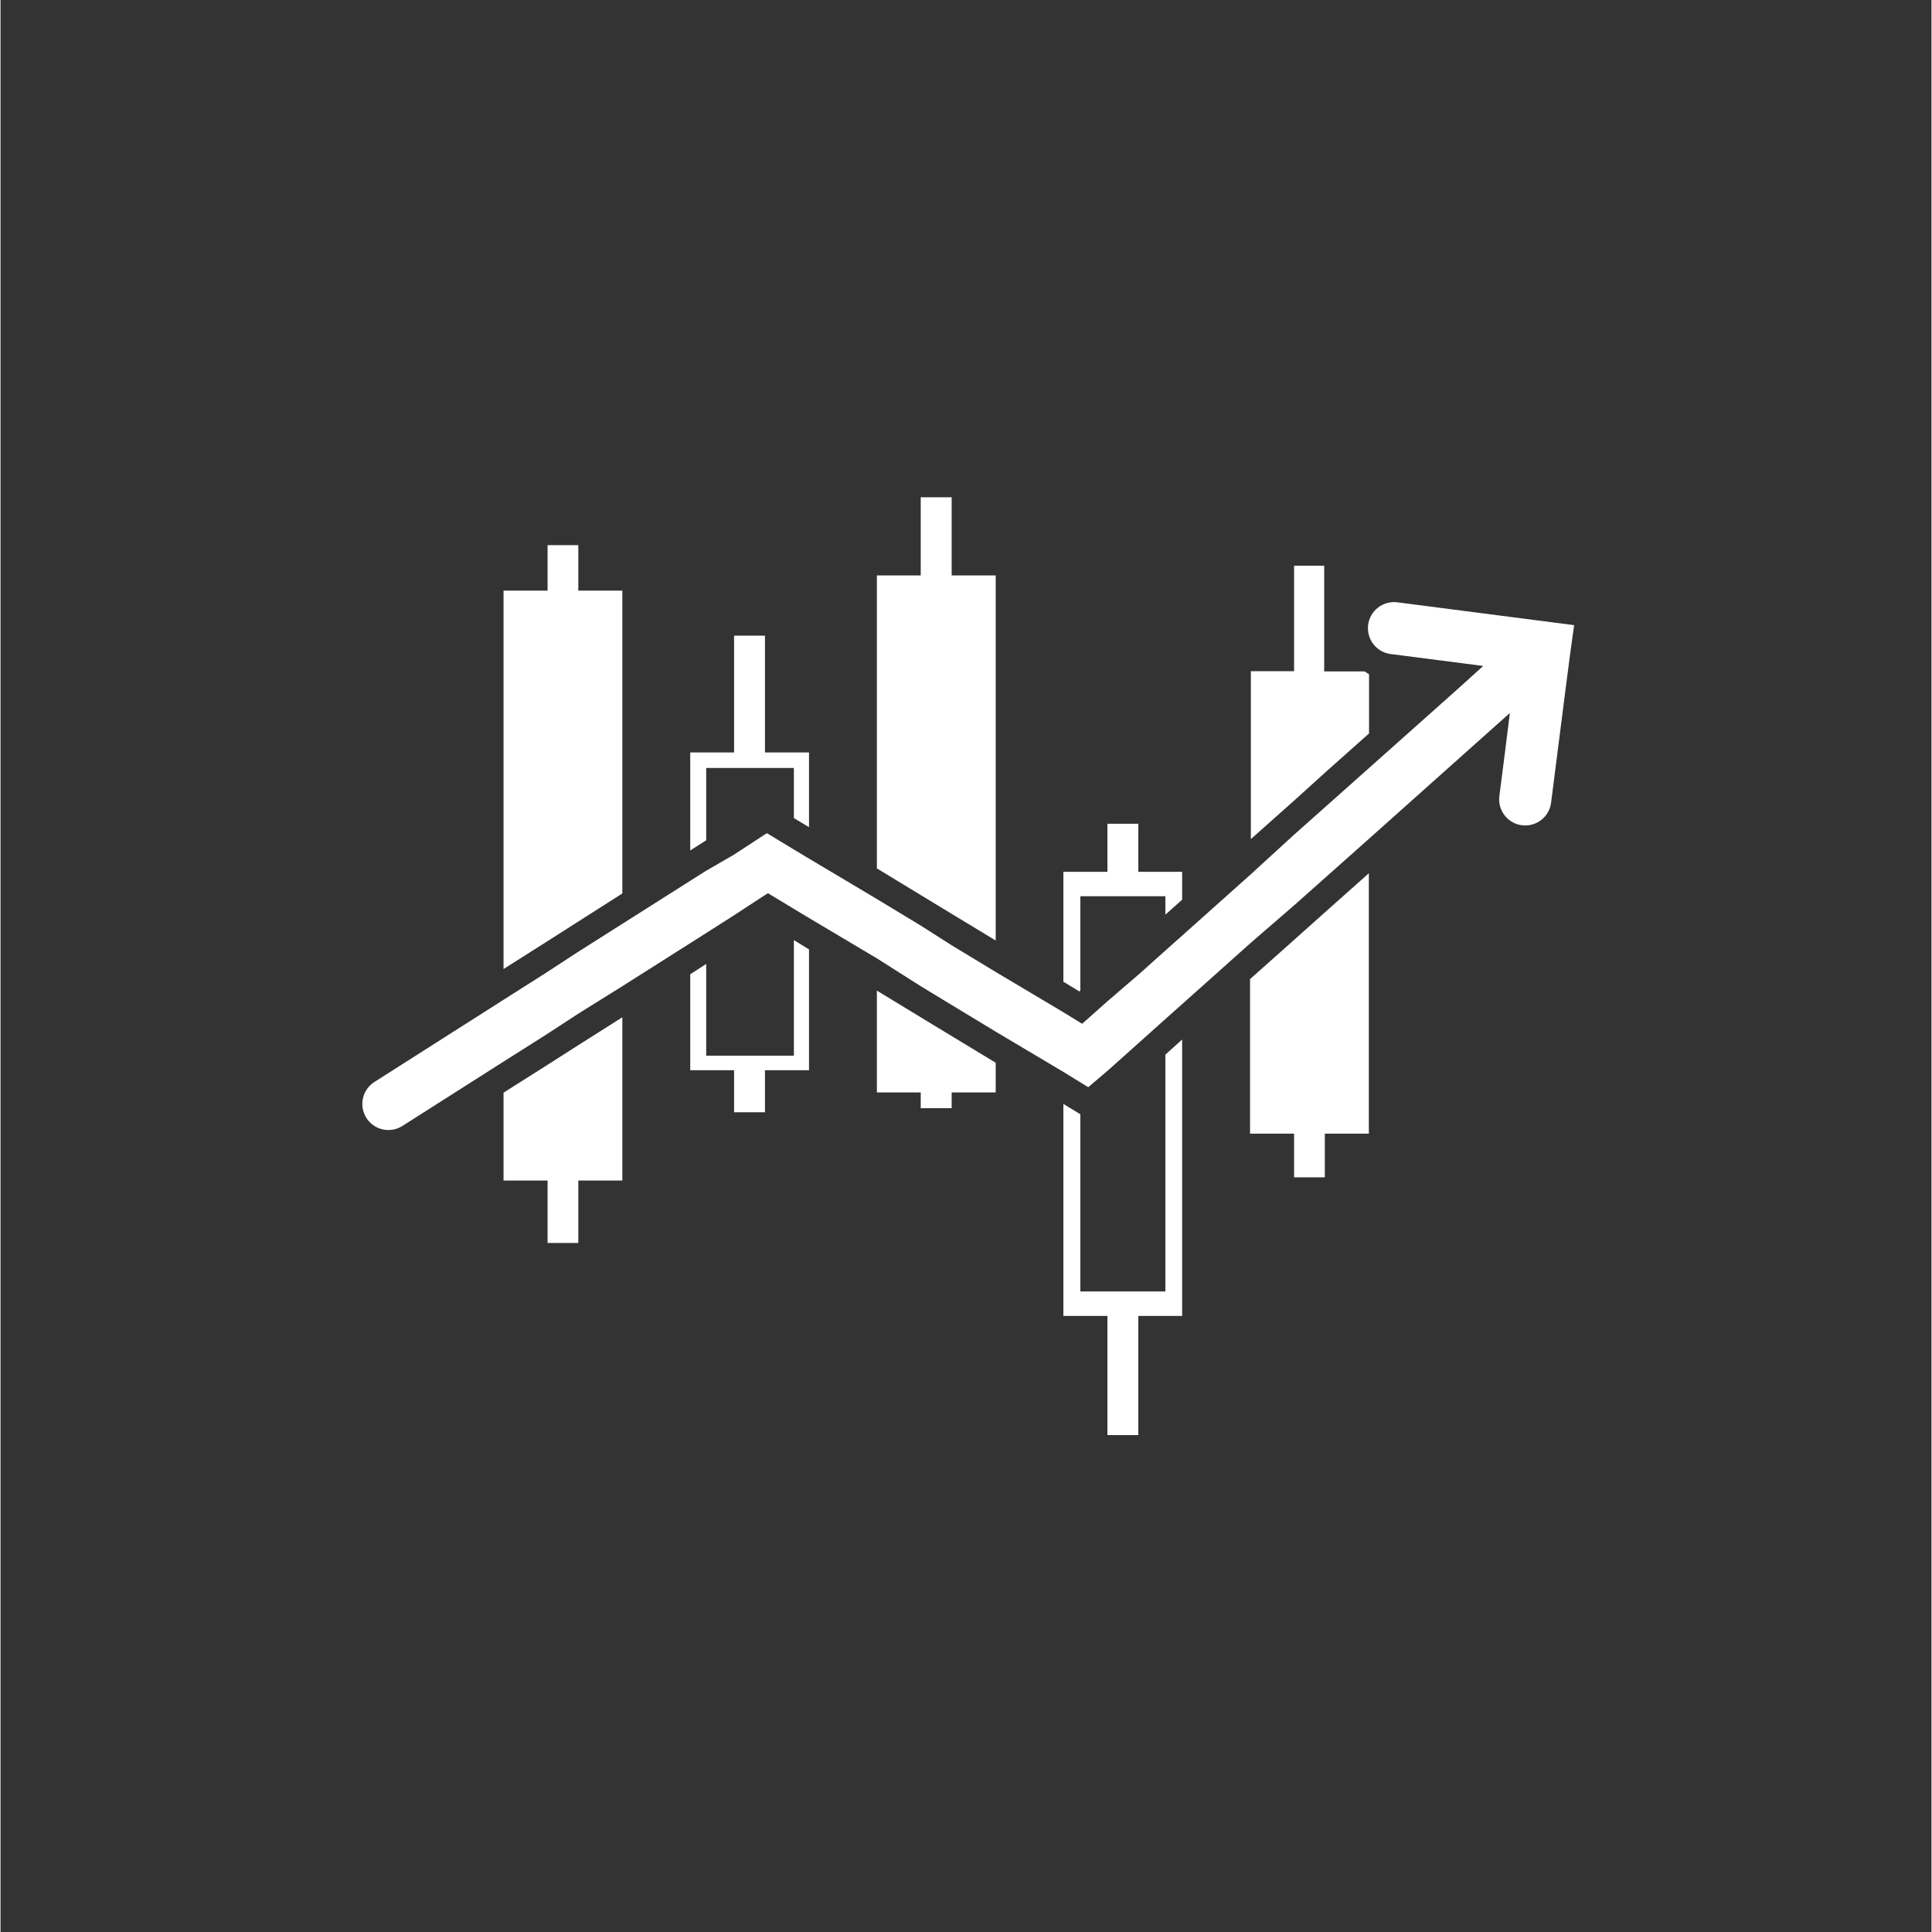
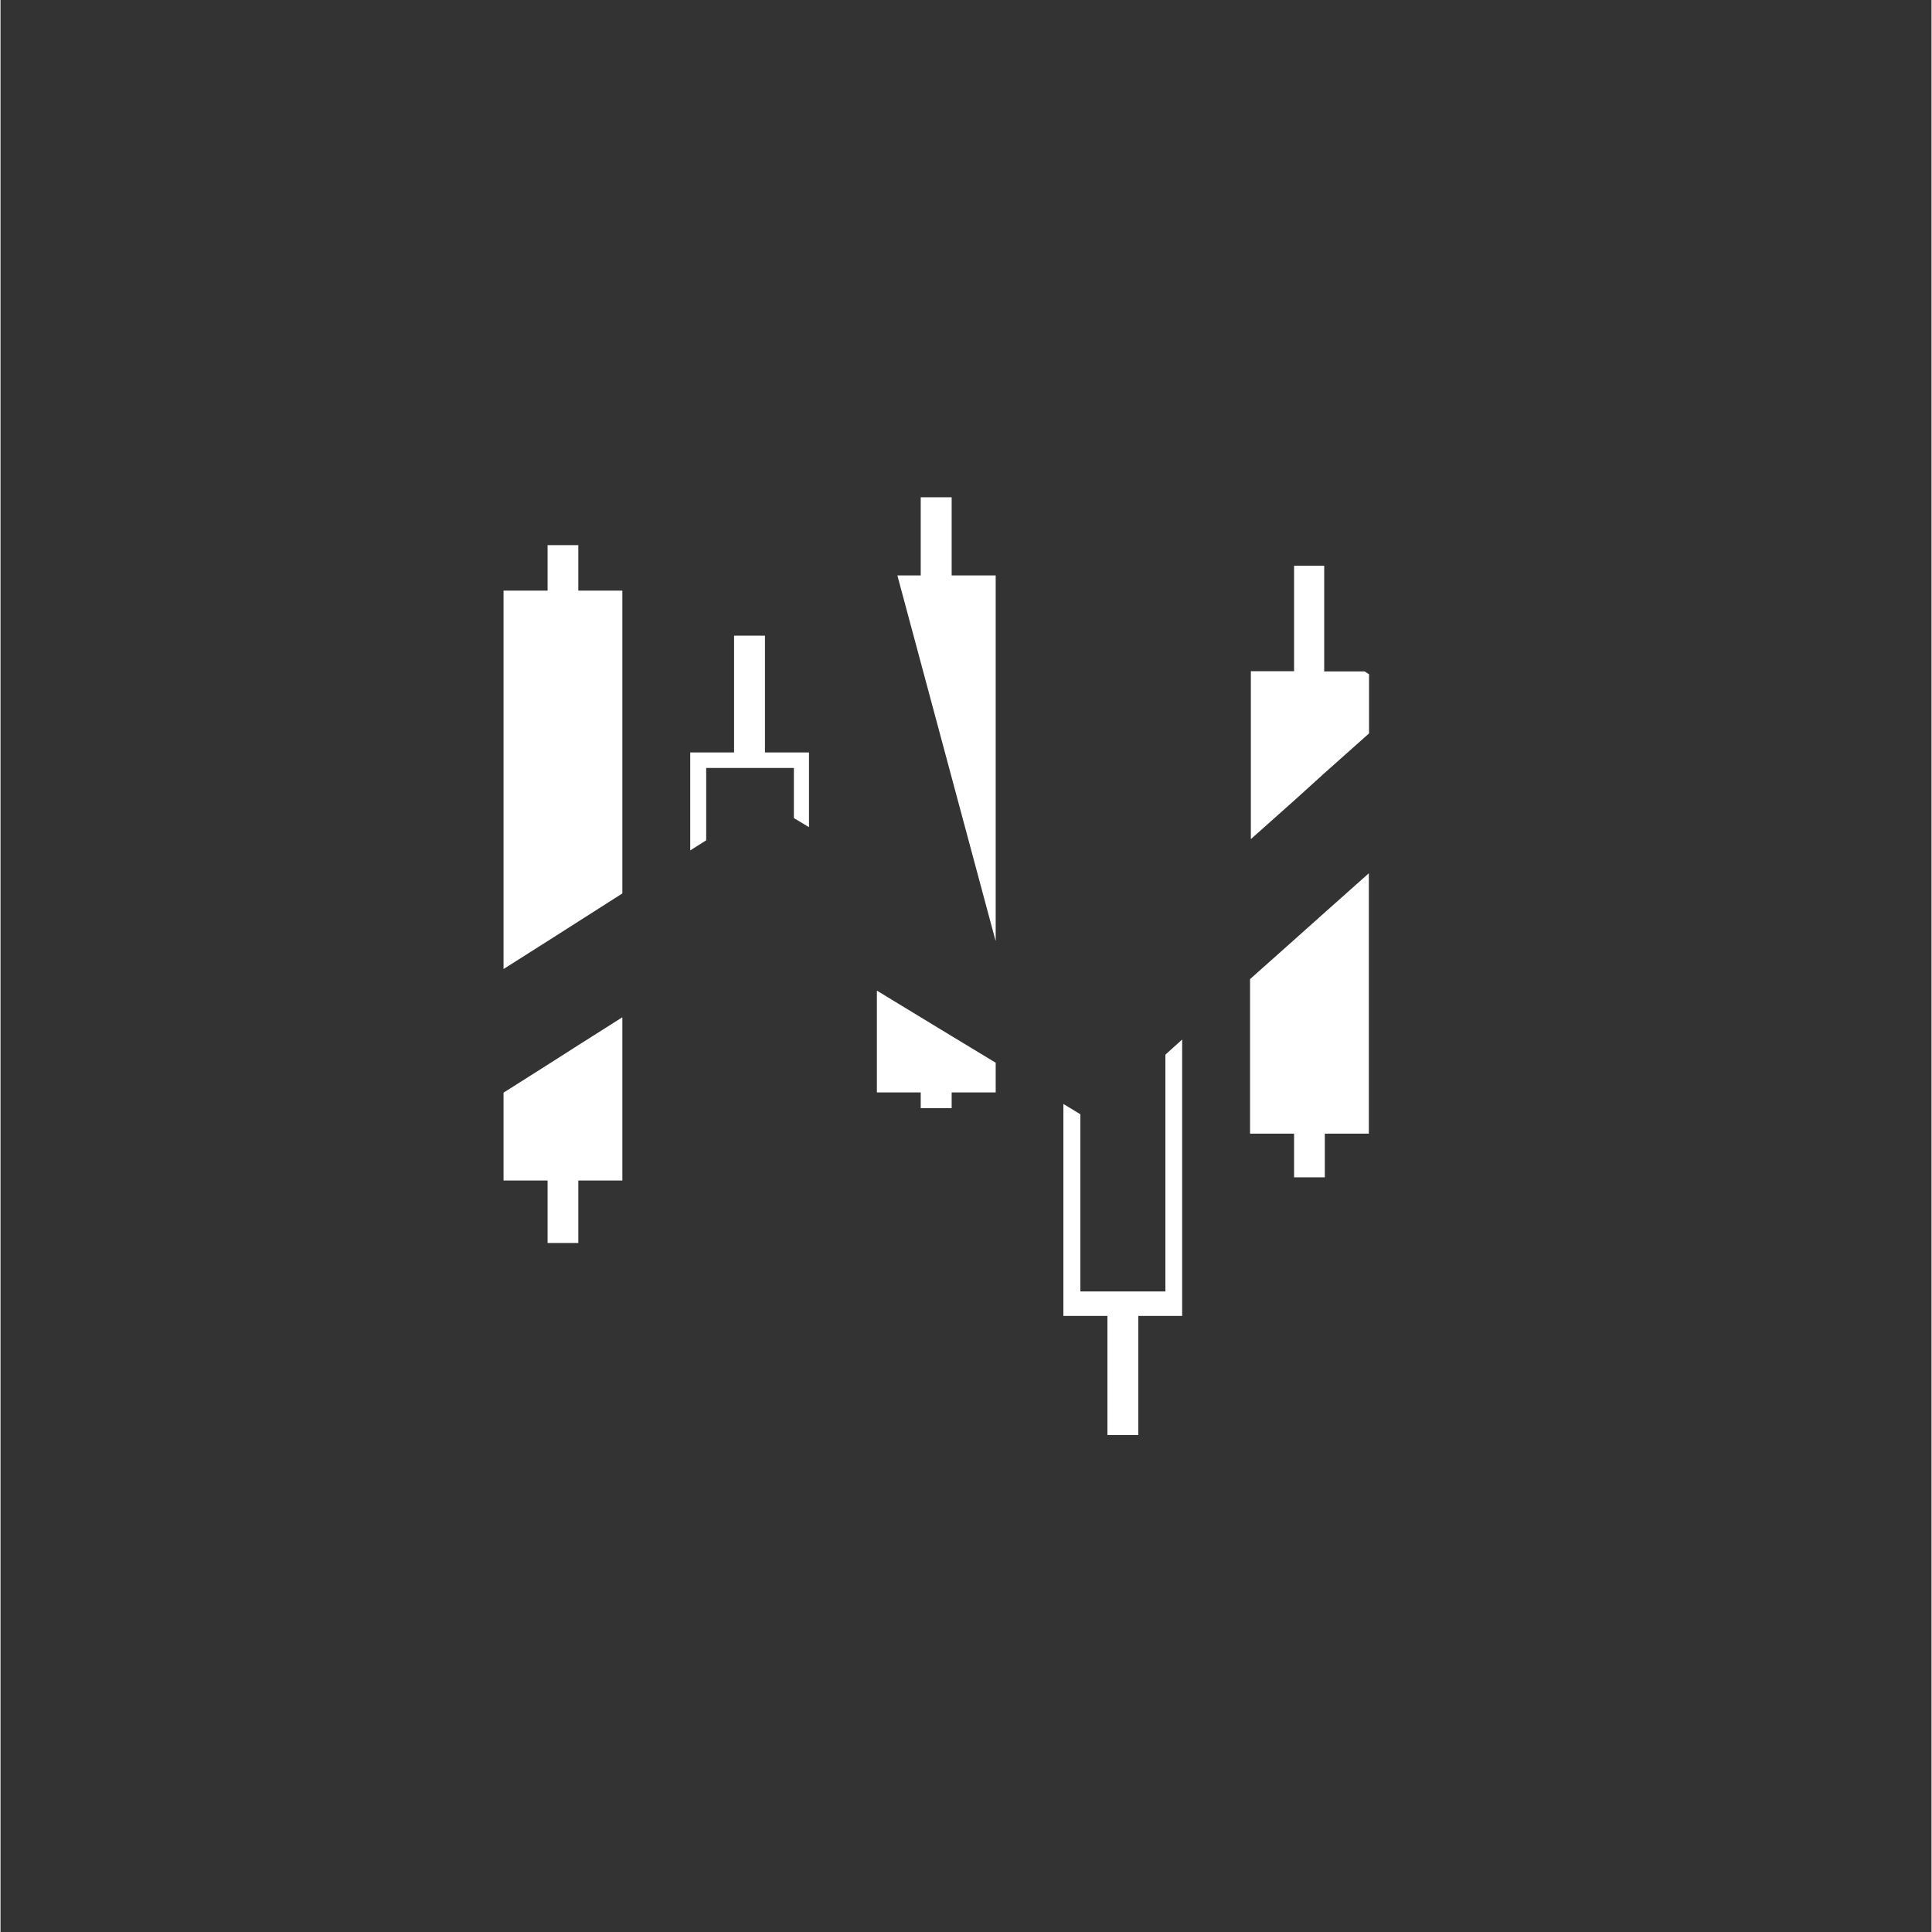
<svg xmlns="http://www.w3.org/2000/svg" width="300" zoomAndPan="magnify" viewBox="0 0 224.88 225" height="300" preserveAspectRatio="xMidYMid meet" version="1.0">
  <rect x="0" y="0" width="224.88" height="225" fill="#333333" stroke="none" />
  <defs>
    <clipPath id="a4c06907cc">
-       <path d="M 102 57.91 L 116 57.91 L 116 110 L 102 110 Z M 102 57.91 " clip-rule="nonzero" />
+       <path d="M 102 57.91 L 116 57.91 L 116 110 Z M 102 57.91 " clip-rule="nonzero" />
    </clipPath>
    <clipPath id="20f2c882fa">
      <path d="M 123 121 L 138 121 L 138 167.352 L 123 167.352 Z M 123 121 " clip-rule="nonzero" />
    </clipPath>
    <clipPath id="3076e9a5e1">
      <path d="M 42 70 L 183.621 70 L 183.621 132 L 42 132 Z M 42 70 " clip-rule="nonzero" />
    </clipPath>
  </defs>
  <path fill="#ffffff" d="M 63.711 124.004 L 58.582 127.25 L 58.582 137.484 L 63.711 137.484 L 63.711 144.754 L 67.289 144.754 L 67.289 137.484 L 72.418 137.484 L 72.418 118.473 L 67.289 121.719 Z M 63.711 124.004 " fill-opacity="1" fill-rule="nonzero" />
  <path fill="#ffffff" d="M 67.289 107.32 L 72.418 104.051 L 72.418 68.781 L 67.289 68.781 L 67.289 63.488 L 63.711 63.488 L 63.711 68.781 L 58.582 68.781 L 58.582 112.852 L 63.711 109.602 Z M 67.289 107.32 " fill-opacity="1" fill-rule="nonzero" />
  <path fill="#ffffff" d="M 82.184 89.438 L 92.395 89.438 L 92.395 95.273 L 94.156 96.332 L 94.156 87.629 L 89.027 87.629 L 89.027 74.027 L 85.43 74.027 L 85.43 87.629 L 80.324 87.629 L 80.324 99.039 L 82.184 97.863 Z M 82.184 89.438 " fill-opacity="1" fill-rule="nonzero" />
-   <path fill="#ffffff" d="M 92.395 122.945 L 82.184 122.945 L 82.184 112.262 L 80.324 113.461 L 80.324 124.637 L 85.43 124.637 L 85.43 129.531 L 89.027 129.531 L 89.027 124.637 L 94.156 124.637 L 94.156 110.566 L 92.395 109.484 Z M 92.395 122.945 " fill-opacity="1" fill-rule="nonzero" />
  <path fill="#ffffff" d="M 107.168 118.473 L 102.062 115.367 L 102.062 127.227 L 107.168 127.227 L 107.168 129.062 L 110.77 129.062 L 110.77 127.227 L 115.898 127.227 L 115.898 123.766 L 110.77 120.66 Z M 107.168 118.473 " fill-opacity="1" fill-rule="nonzero" />
  <g clip-path="url(#a4c06907cc)">
    <path fill="#ffffff" d="M 110.77 106.426 L 115.898 109.531 L 115.898 67.016 L 110.77 67.016 L 110.77 57.863 L 107.168 57.863 L 107.168 67.016 L 102.062 67.016 L 102.062 101.133 L 107.168 104.238 Z M 110.77 106.426 " fill-opacity="1" fill-rule="nonzero" />
  </g>
-   <path fill="#ffffff" d="M 125.758 115.367 L 125.758 104.379 L 135.66 104.379 L 135.66 106.52 L 137.613 104.781 L 137.613 101.531 L 132.508 101.531 L 132.508 95.934 L 128.91 95.934 L 128.91 101.531 L 123.781 101.531 L 123.781 114.332 L 125.641 115.461 Z M 125.758 115.367 " fill-opacity="1" fill-rule="nonzero" />
  <g clip-path="url(#20f2c882fa)">
    <path fill="#ffffff" d="M 135.66 150.402 L 125.758 150.402 L 125.758 129.766 L 123.781 128.566 L 123.781 153.25 L 128.91 153.25 L 128.91 167.129 L 132.508 167.129 L 132.508 153.25 L 137.613 153.25 L 137.613 121.062 L 135.66 122.824 Z M 135.66 150.402 " fill-opacity="1" fill-rule="nonzero" />
  </g>
  <path fill="#ffffff" d="M 154.25 89.98 L 159.379 85.414 L 159.379 78.523 L 158.859 78.191 L 154.156 78.191 L 154.156 65.887 L 150.648 65.887 L 150.648 78.168 L 145.613 78.168 L 145.613 97.723 L 150.742 93.156 Z M 154.25 89.98 " fill-opacity="1" fill-rule="nonzero" />
  <path fill="#ffffff" d="M 150.648 109.461 L 145.52 114.027 L 145.52 132.027 L 150.648 132.027 L 150.648 137.109 L 154.227 137.109 L 154.227 132.027 L 159.355 132.027 L 159.355 101.699 L 154.227 106.262 Z M 150.648 109.461 " fill-opacity="1" fill-rule="nonzero" />
  <g clip-path="url(#3076e9a5e1)">
-     <path fill="#ffffff" d="M 179.426 72.309 L 175.965 71.863 L 162.672 70.145 C 162.273 70.094 161.879 70.121 161.492 70.227 C 161.102 70.332 160.75 70.508 160.43 70.754 C 160.109 71 159.852 71.297 159.652 71.645 C 159.449 71.996 159.324 72.371 159.273 72.77 C 159.223 73.168 159.25 73.562 159.355 73.953 C 159.457 74.34 159.633 74.695 159.879 75.012 C 160.125 75.332 160.426 75.59 160.773 75.793 C 161.121 75.992 161.496 76.117 161.895 76.168 L 168.672 77.039 L 172.672 77.559 L 169.684 80.262 L 159.355 89.461 L 154.227 94.027 L 150.625 97.227 L 145.613 101.816 L 137.711 108.875 L 135.758 110.613 L 132.602 113.438 L 128.91 116.613 L 125.969 119.227 L 125.734 119.086 L 123.781 117.887 L 115.875 113.18 L 110.746 110.074 L 107.168 107.793 L 102.039 104.688 L 94.133 99.98 L 92.371 98.922 L 89.266 97.039 L 88.98 97.203 L 85.383 99.555 L 82.086 101.461 L 80.23 102.637 L 72.324 107.648 L 67.195 110.898 L 63.594 113.25 L 58.559 116.449 L 43.547 126.004 C 43.207 126.219 42.922 126.488 42.691 126.82 C 42.457 127.148 42.297 127.508 42.211 127.902 C 42.121 128.293 42.113 128.688 42.18 129.086 C 42.25 129.48 42.391 129.852 42.605 130.191 C 42.82 130.531 43.094 130.816 43.422 131.047 C 43.754 131.281 44.113 131.441 44.508 131.527 C 44.898 131.617 45.293 131.625 45.691 131.559 C 46.086 131.488 46.453 131.348 46.797 131.133 L 58.559 123.648 L 63.688 120.402 L 67.289 118.051 L 72.418 114.852 L 80.324 109.84 L 82.184 108.66 L 85.43 106.59 L 89.027 104.238 L 89.383 104.027 L 92.418 105.863 L 94.18 106.922 L 102.086 111.625 L 107.168 114.852 L 110.77 117.039 L 115.898 120.145 L 123.805 124.848 L 125.758 126.051 L 126.676 126.613 L 129.027 124.613 L 132.602 121.414 L 135.758 118.59 L 137.711 116.852 L 145.613 109.793 L 150.648 105.438 L 154.25 102.238 L 159.379 97.676 L 172.32 86.121 L 175.777 83.039 L 175.191 87.746 L 174.555 92.711 C 174.504 93.109 174.531 93.504 174.637 93.891 C 174.742 94.281 174.918 94.633 175.164 94.953 C 175.41 95.273 175.707 95.531 176.055 95.73 C 176.406 95.934 176.777 96.059 177.18 96.109 C 177.578 96.16 177.973 96.133 178.359 96.027 C 178.75 95.922 179.102 95.746 179.422 95.5 C 179.738 95.258 180 94.957 180.199 94.609 C 180.402 94.258 180.527 93.887 180.578 93.484 L 182.156 81.109 L 182.766 76.406 L 183.262 72.805 Z M 179.426 72.309 " fill-opacity="1" fill-rule="nonzero" />
-   </g>
+     </g>
</svg>